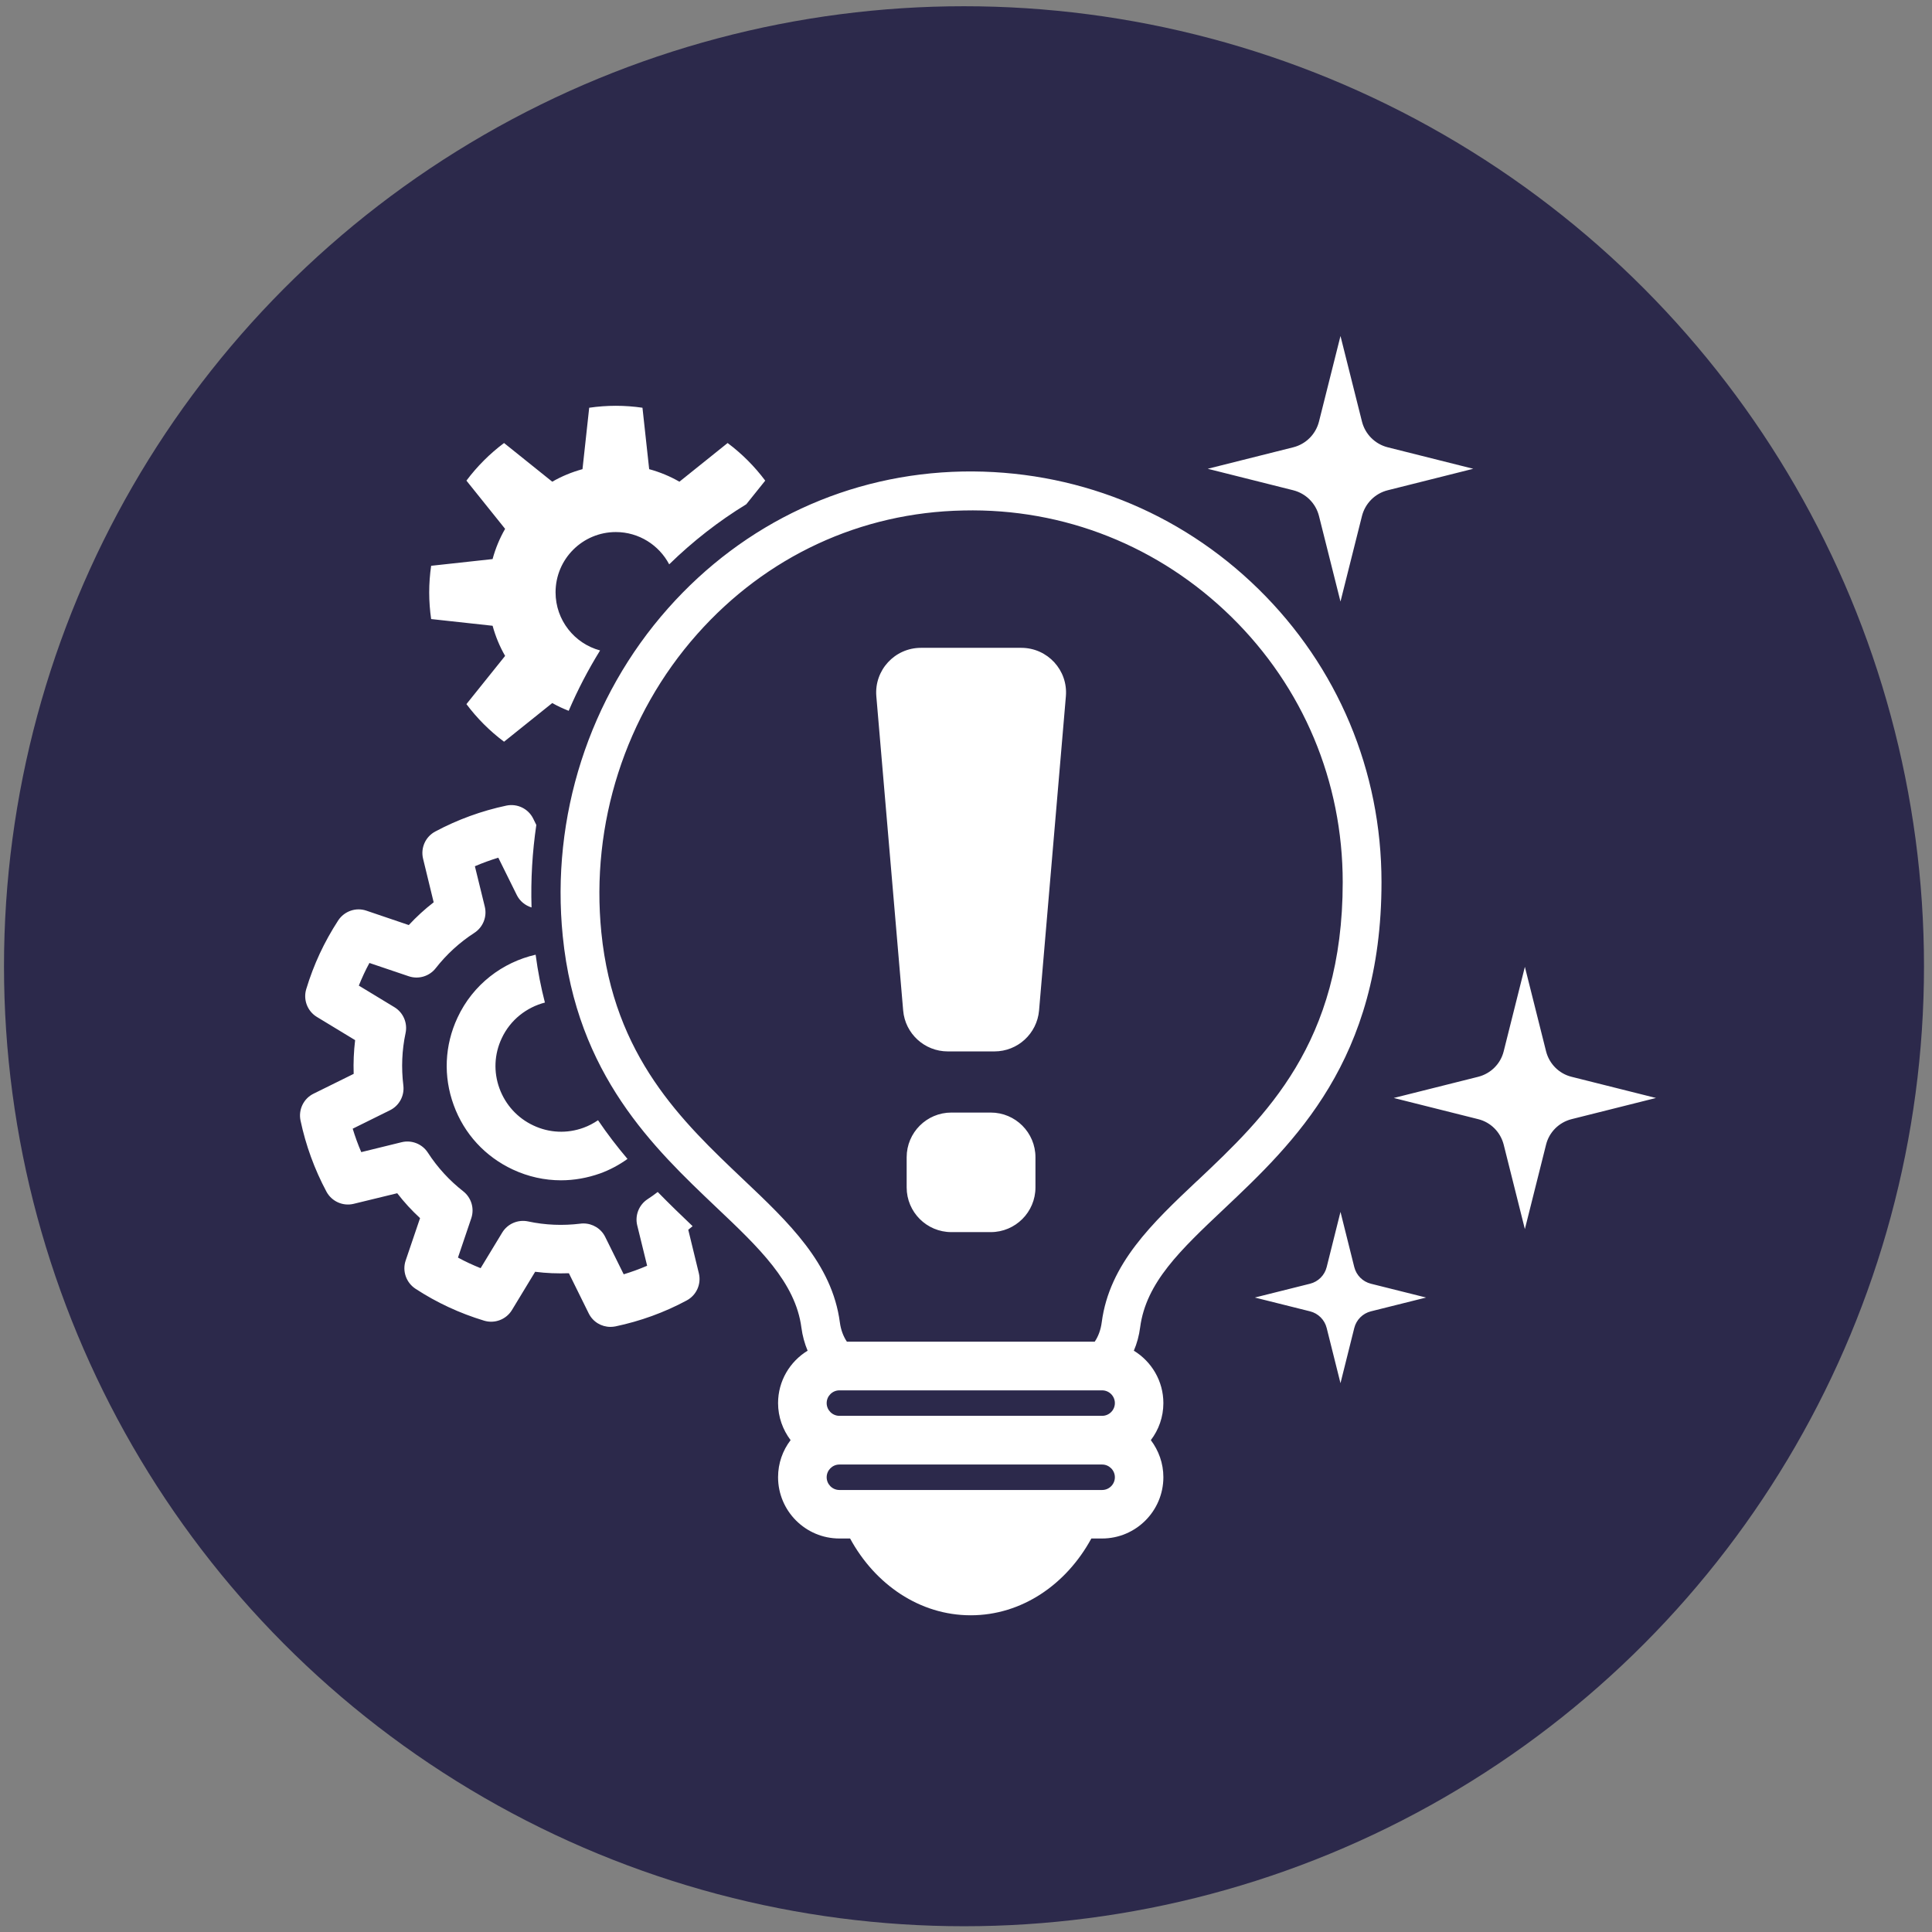
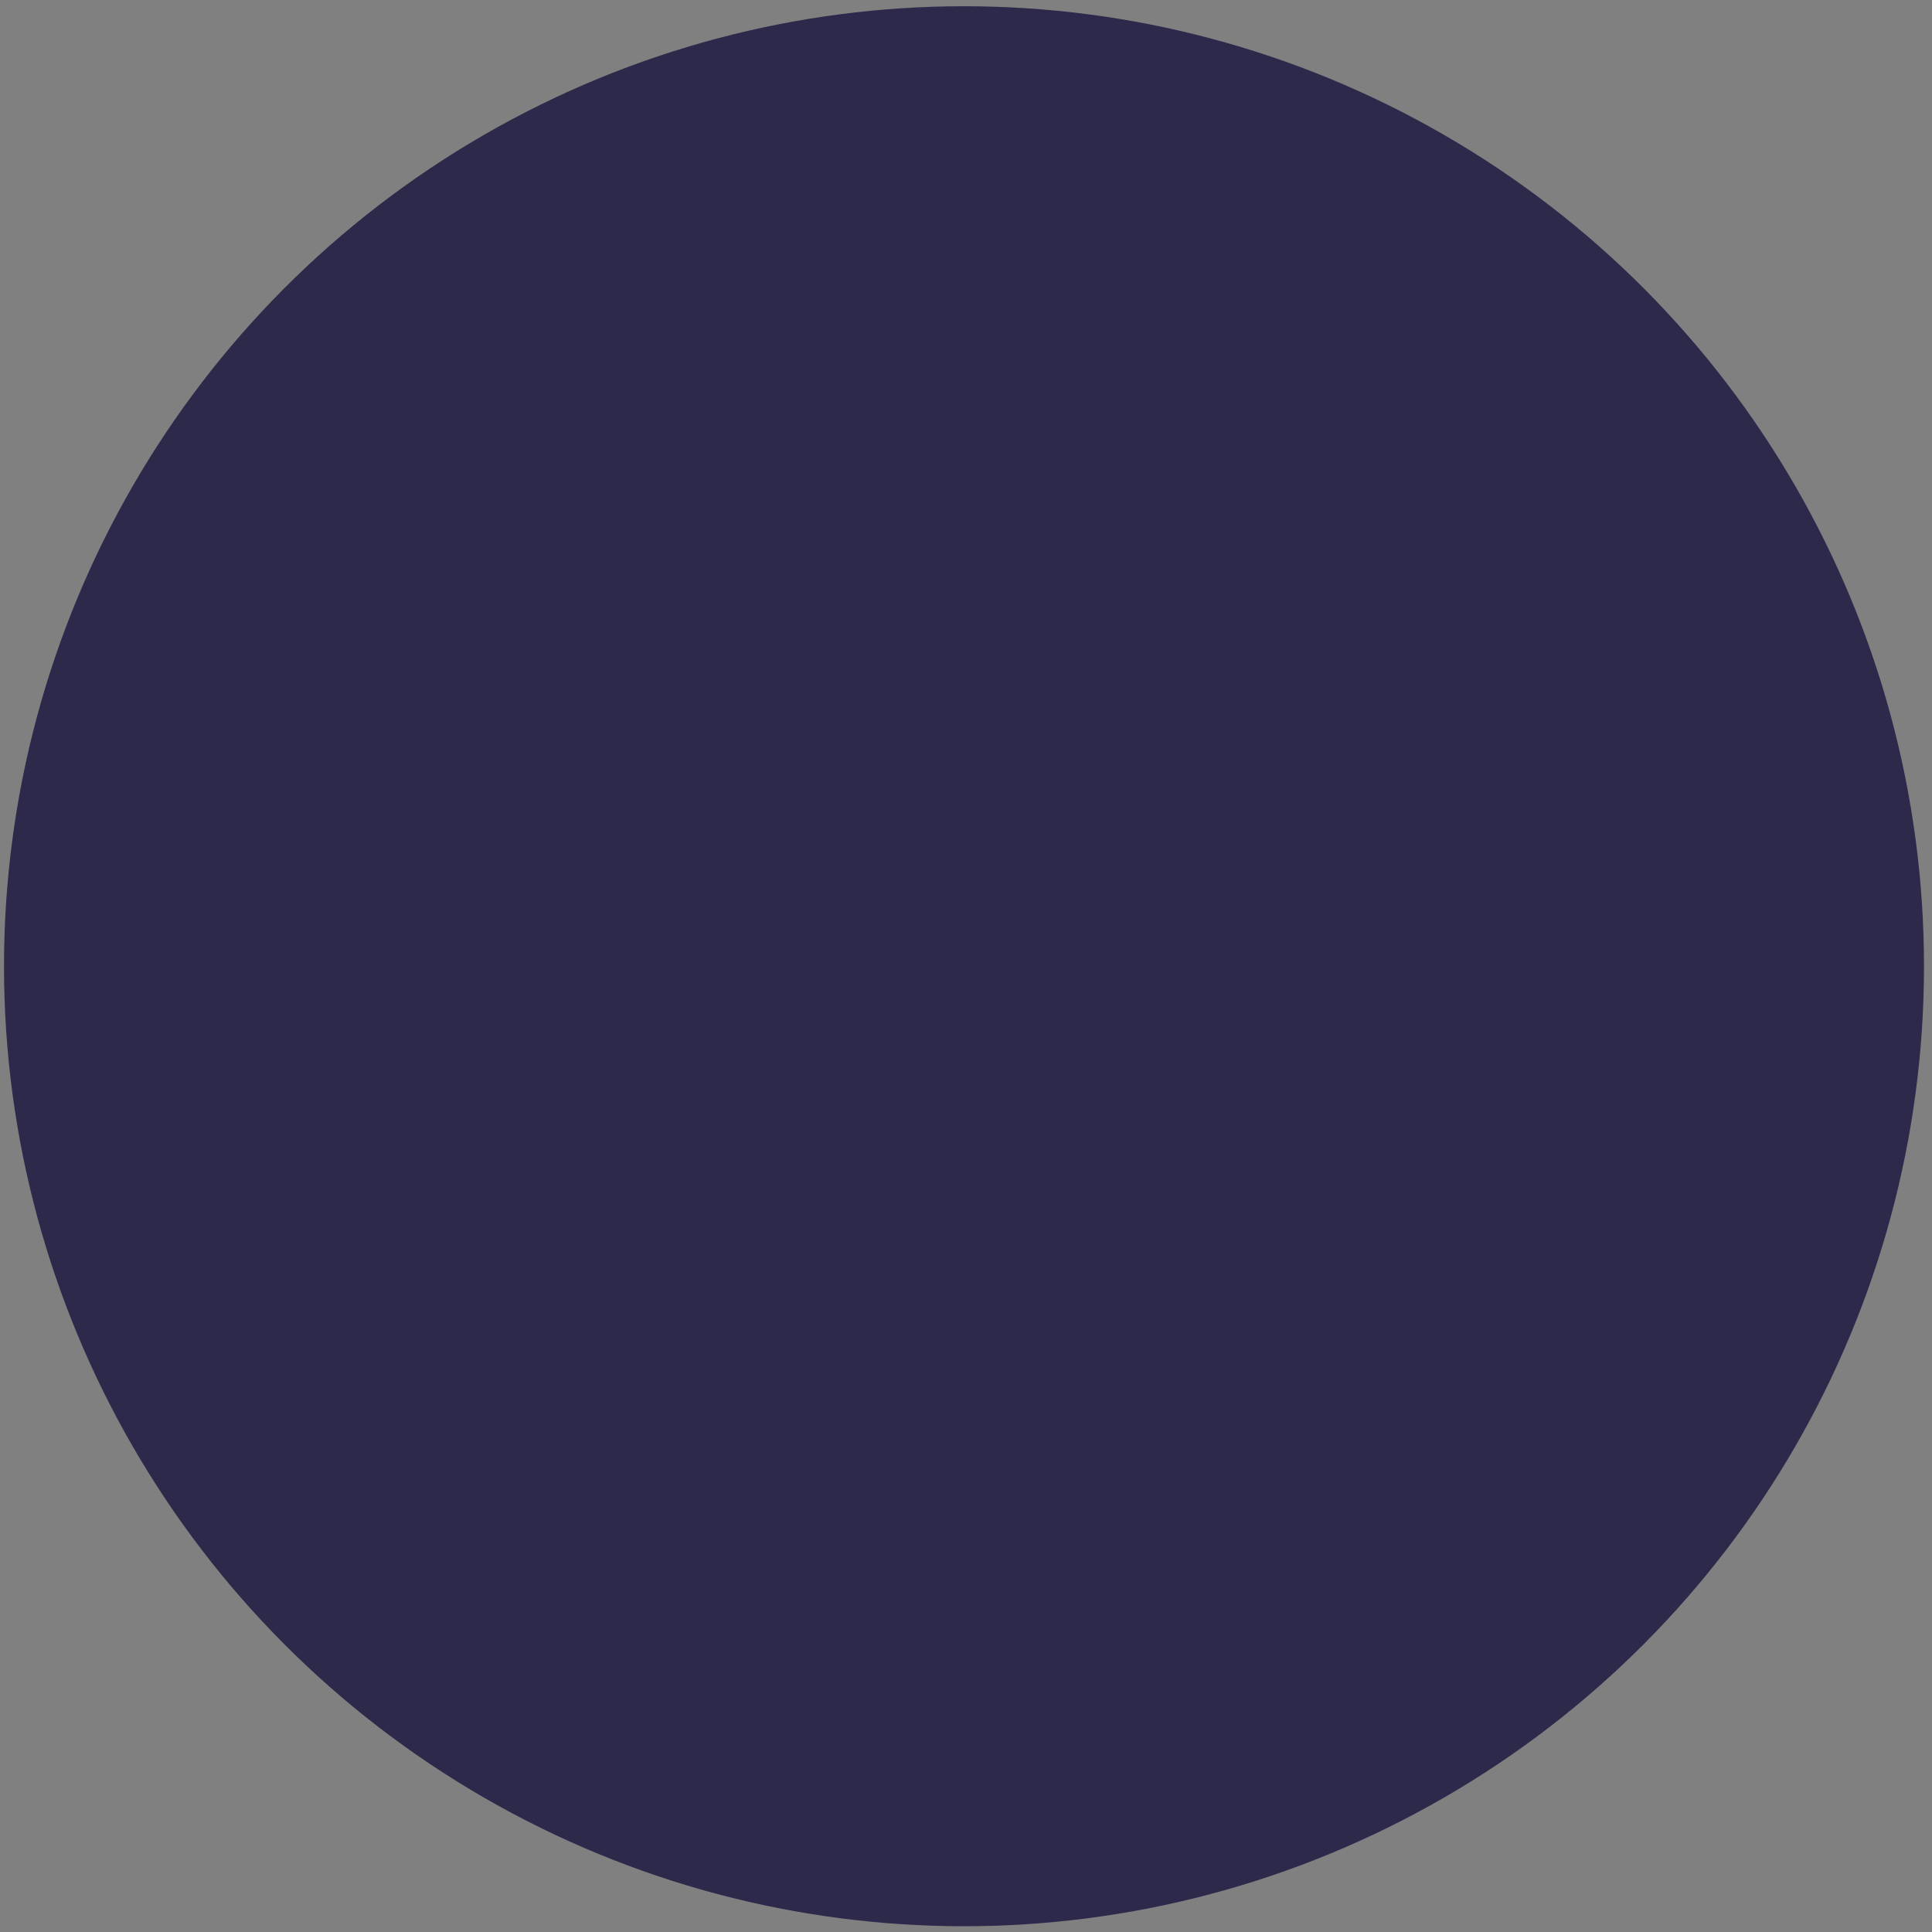
<svg xmlns="http://www.w3.org/2000/svg" width="161" height="161" viewBox="0 0 161 161" fill="none">
  <rect x="0" y="0" width="161" height="161" fill="#808080" stroke="none" />
  <circle cx="80.333" cy="80.52" r="80" fill="#2C294B" />
-   <path d="M57.354 102.482C57.475 102.385 57.589 102.279 57.718 102.182C56.771 101.283 55.791 100.335 54.81 99.331C54.535 99.541 54.26 99.744 53.968 99.93C53.247 100.4 52.899 101.275 53.101 102.109L53.928 105.479C53.288 105.754 52.64 105.989 51.975 106.192L50.436 103.081C50.096 102.385 49.383 101.955 48.622 101.955C48.541 101.955 48.452 101.955 48.371 101.971C46.905 102.15 45.438 102.093 44.005 101.785C43.162 101.607 42.296 101.98 41.85 102.717L40.052 105.681C39.728 105.552 39.412 105.414 39.096 105.268C38.788 105.122 38.472 104.969 38.164 104.798L39.274 101.518C39.55 100.7 39.274 99.801 38.602 99.274C37.452 98.375 36.455 97.29 35.653 96.05C35.184 95.329 34.309 94.981 33.474 95.183L30.105 96.01C29.829 95.37 29.594 94.722 29.392 94.058L32.502 92.519C33.272 92.138 33.717 91.311 33.612 90.453C33.434 88.987 33.491 87.521 33.798 86.087C33.977 85.245 33.604 84.378 32.867 83.932L29.902 82.134C30.032 81.81 30.169 81.494 30.315 81.178C30.461 80.87 30.615 80.554 30.785 80.247L34.066 81.356C34.884 81.632 35.783 81.356 36.309 80.684C37.209 79.534 38.294 78.537 39.533 77.736C40.254 77.266 40.603 76.391 40.4 75.557L39.574 72.187C40.214 71.911 40.862 71.677 41.526 71.474L43.065 74.585C43.316 75.095 43.77 75.459 44.296 75.621C44.223 73.305 44.361 71.004 44.693 68.744L44.434 68.218C44.029 67.391 43.106 66.946 42.206 67.132C40.133 67.57 38.132 68.299 36.269 69.295C35.451 69.733 35.038 70.664 35.257 71.563L36.139 75.192C35.394 75.767 34.697 76.407 34.066 77.088L30.534 75.889C29.659 75.589 28.695 75.929 28.185 76.699C27.602 77.598 27.083 78.529 26.646 79.469C26.209 80.409 25.828 81.405 25.52 82.426C25.253 83.308 25.617 84.264 26.403 84.742L29.594 86.678C29.481 87.61 29.441 88.549 29.473 89.489L26.128 91.141C25.301 91.546 24.856 92.47 25.042 93.369C25.48 95.443 26.209 97.443 27.205 99.306C27.642 100.117 28.574 100.538 29.473 100.319L33.102 99.436C33.677 100.181 34.317 100.878 35.005 101.51L33.806 105.041C33.507 105.916 33.847 106.88 34.617 107.391C35.508 107.974 36.439 108.492 37.387 108.93C38.327 109.367 39.323 109.748 40.343 110.056C41.226 110.323 42.182 109.958 42.66 109.173L44.596 105.981C45.528 106.103 46.467 106.135 47.407 106.103L49.059 109.448C49.408 110.153 50.112 110.574 50.874 110.574C51.011 110.574 51.149 110.558 51.287 110.533C53.361 110.096 55.361 109.375 57.224 108.371C58.042 107.933 58.456 107.002 58.237 106.103L57.354 102.474V102.482ZM45.406 83.535C45.082 82.28 44.823 80.959 44.636 79.558C41.874 80.19 39.412 82.037 38.124 84.807C37.047 87.116 36.933 89.7 37.808 92.089C38.675 94.479 40.424 96.382 42.733 97.46C44.013 98.059 45.382 98.359 46.751 98.359C47.844 98.359 48.946 98.164 50.015 97.784C50.841 97.484 51.603 97.071 52.291 96.577C51.441 95.572 50.614 94.503 49.837 93.353C49.464 93.604 49.059 93.823 48.63 93.977C47.261 94.479 45.771 94.414 44.45 93.79C43.13 93.175 42.126 92.073 41.623 90.704C41.121 89.335 41.186 87.845 41.81 86.524C42.531 84.977 43.891 83.94 45.422 83.543L45.406 83.535ZM41.048 52.139C41.291 53.03 41.639 53.872 42.093 54.658L38.869 58.676C39.76 59.866 40.813 60.919 42.004 61.81L46.022 58.587C46.459 58.838 46.921 59.048 47.391 59.235C48.136 57.493 49.011 55.816 50.007 54.204C47.868 53.629 46.297 51.677 46.297 49.36C46.297 46.582 48.549 44.338 51.319 44.338C53.247 44.338 54.924 45.432 55.766 47.028C57.743 45.1 59.897 43.423 62.19 42.022L63.769 40.053C62.878 38.862 61.825 37.809 60.635 36.918L56.617 40.142C55.831 39.689 54.989 39.34 54.098 39.097L53.539 33.978C52.818 33.873 52.073 33.816 51.319 33.816C50.566 33.816 49.829 33.873 49.1 33.978L48.541 39.097C47.65 39.34 46.807 39.689 46.022 40.142L42.004 36.918C40.813 37.809 39.76 38.862 38.869 40.053L42.093 44.071C41.639 44.857 41.291 45.699 41.048 46.59L35.929 47.149C35.824 47.87 35.767 48.615 35.767 49.368C35.767 50.122 35.824 50.859 35.929 51.588L41.048 52.147V52.139ZM115.125 73.515C115.125 64.249 111.48 55.565 104.862 49.077C98.244 42.589 89.48 39.13 80.221 39.292C70.752 39.478 62.028 43.528 55.669 50.697C49.092 58.109 45.892 68.072 46.897 78.019C48.055 89.578 54.511 95.686 59.687 100.603C63.227 103.956 66.288 106.856 66.783 110.631C66.872 111.311 67.05 111.959 67.301 112.558C65.827 113.458 64.839 115.078 64.839 116.925C64.839 118.083 65.236 119.152 65.883 120.011C65.227 120.869 64.839 121.939 64.839 123.097C64.839 125.916 67.131 128.208 69.95 128.208H70.841C72.931 132.048 76.649 134.607 80.893 134.607C85.138 134.607 88.856 132.048 90.946 128.208H91.837C94.656 128.208 96.948 125.916 96.948 123.097C96.948 121.939 96.551 120.869 95.903 120.011C96.559 119.152 96.948 118.083 96.948 116.925C96.948 115.078 95.96 113.458 94.486 112.558C94.745 111.959 94.923 111.303 95.012 110.614C95.506 106.872 98.365 104.175 101.986 100.756C107.835 95.232 115.125 88.347 115.125 73.515ZM91.845 124.166H69.95C69.367 124.166 68.889 123.688 68.889 123.105C68.889 122.522 69.367 122.044 69.95 122.044H91.845C92.428 122.044 92.906 122.522 92.906 123.105C92.906 123.688 92.428 124.166 91.845 124.166ZM91.845 117.986H69.95C69.367 117.986 68.889 117.508 68.889 116.925C68.889 116.341 69.367 115.863 69.95 115.863H91.845C92.428 115.863 92.906 116.341 92.906 116.925C92.906 117.508 92.428 117.986 91.845 117.986ZM99.767 98.399C96.008 101.947 92.452 105.309 91.812 110.185C91.731 110.809 91.529 111.36 91.229 111.805H70.573C70.274 111.36 70.071 110.817 69.99 110.209C69.342 105.293 65.73 101.874 61.906 98.254C56.868 93.474 51.149 88.063 50.112 77.703C49.205 68.655 52.113 59.591 58.091 52.852C63.842 46.363 71.724 42.702 80.286 42.54C88.694 42.346 96.608 45.521 102.602 51.394C108.596 57.266 111.893 65.123 111.893 73.515C111.893 86.954 105.453 93.037 99.775 98.399H99.767ZM109.916 43.002L111.707 50.13L113.497 43.002C113.764 41.949 114.582 41.122 115.643 40.855L122.772 39.065L115.643 37.275C114.59 37.008 113.764 36.189 113.497 35.128L111.707 28L109.916 35.128C109.649 36.181 108.831 37.008 107.77 37.275L100.642 39.065L107.77 40.855C108.823 41.122 109.649 41.941 109.916 43.002ZM130.961 89.732C129.916 89.473 129.106 88.655 128.839 87.61L127.073 80.571L125.307 87.61C125.048 88.655 124.23 89.465 123.185 89.732L116.146 91.498L123.185 93.264C124.23 93.523 125.04 94.341 125.307 95.386L127.073 102.425L128.839 95.386C129.098 94.341 129.916 93.531 130.961 93.264L138 91.498L130.961 89.732ZM112.857 105.592L111.707 100.991L110.556 105.592C110.386 106.273 109.852 106.807 109.171 106.977L104.57 108.128L109.171 109.278C109.852 109.448 110.386 109.983 110.556 110.663L111.707 115.264L112.857 110.663C113.027 109.983 113.562 109.448 114.242 109.278L118.843 108.128L114.242 106.977C113.562 106.807 113.027 106.273 112.857 105.592ZM85.097 53.986H76.746C74.559 53.986 72.842 55.857 73.028 58.028L75.264 84.208C75.426 86.135 77.046 87.618 78.982 87.618H82.87C84.806 87.618 86.418 86.135 86.588 84.208L88.823 58.028C89.01 55.849 87.292 53.986 85.105 53.986H85.097ZM82.562 92.713H79.281C77.224 92.713 75.555 94.382 75.555 96.439V98.95C75.555 101.008 77.224 102.676 79.281 102.676H82.562C84.619 102.676 86.288 101.008 86.288 98.95V96.439C86.288 94.382 84.619 92.713 82.562 92.713Z" fill="white" />
</svg>